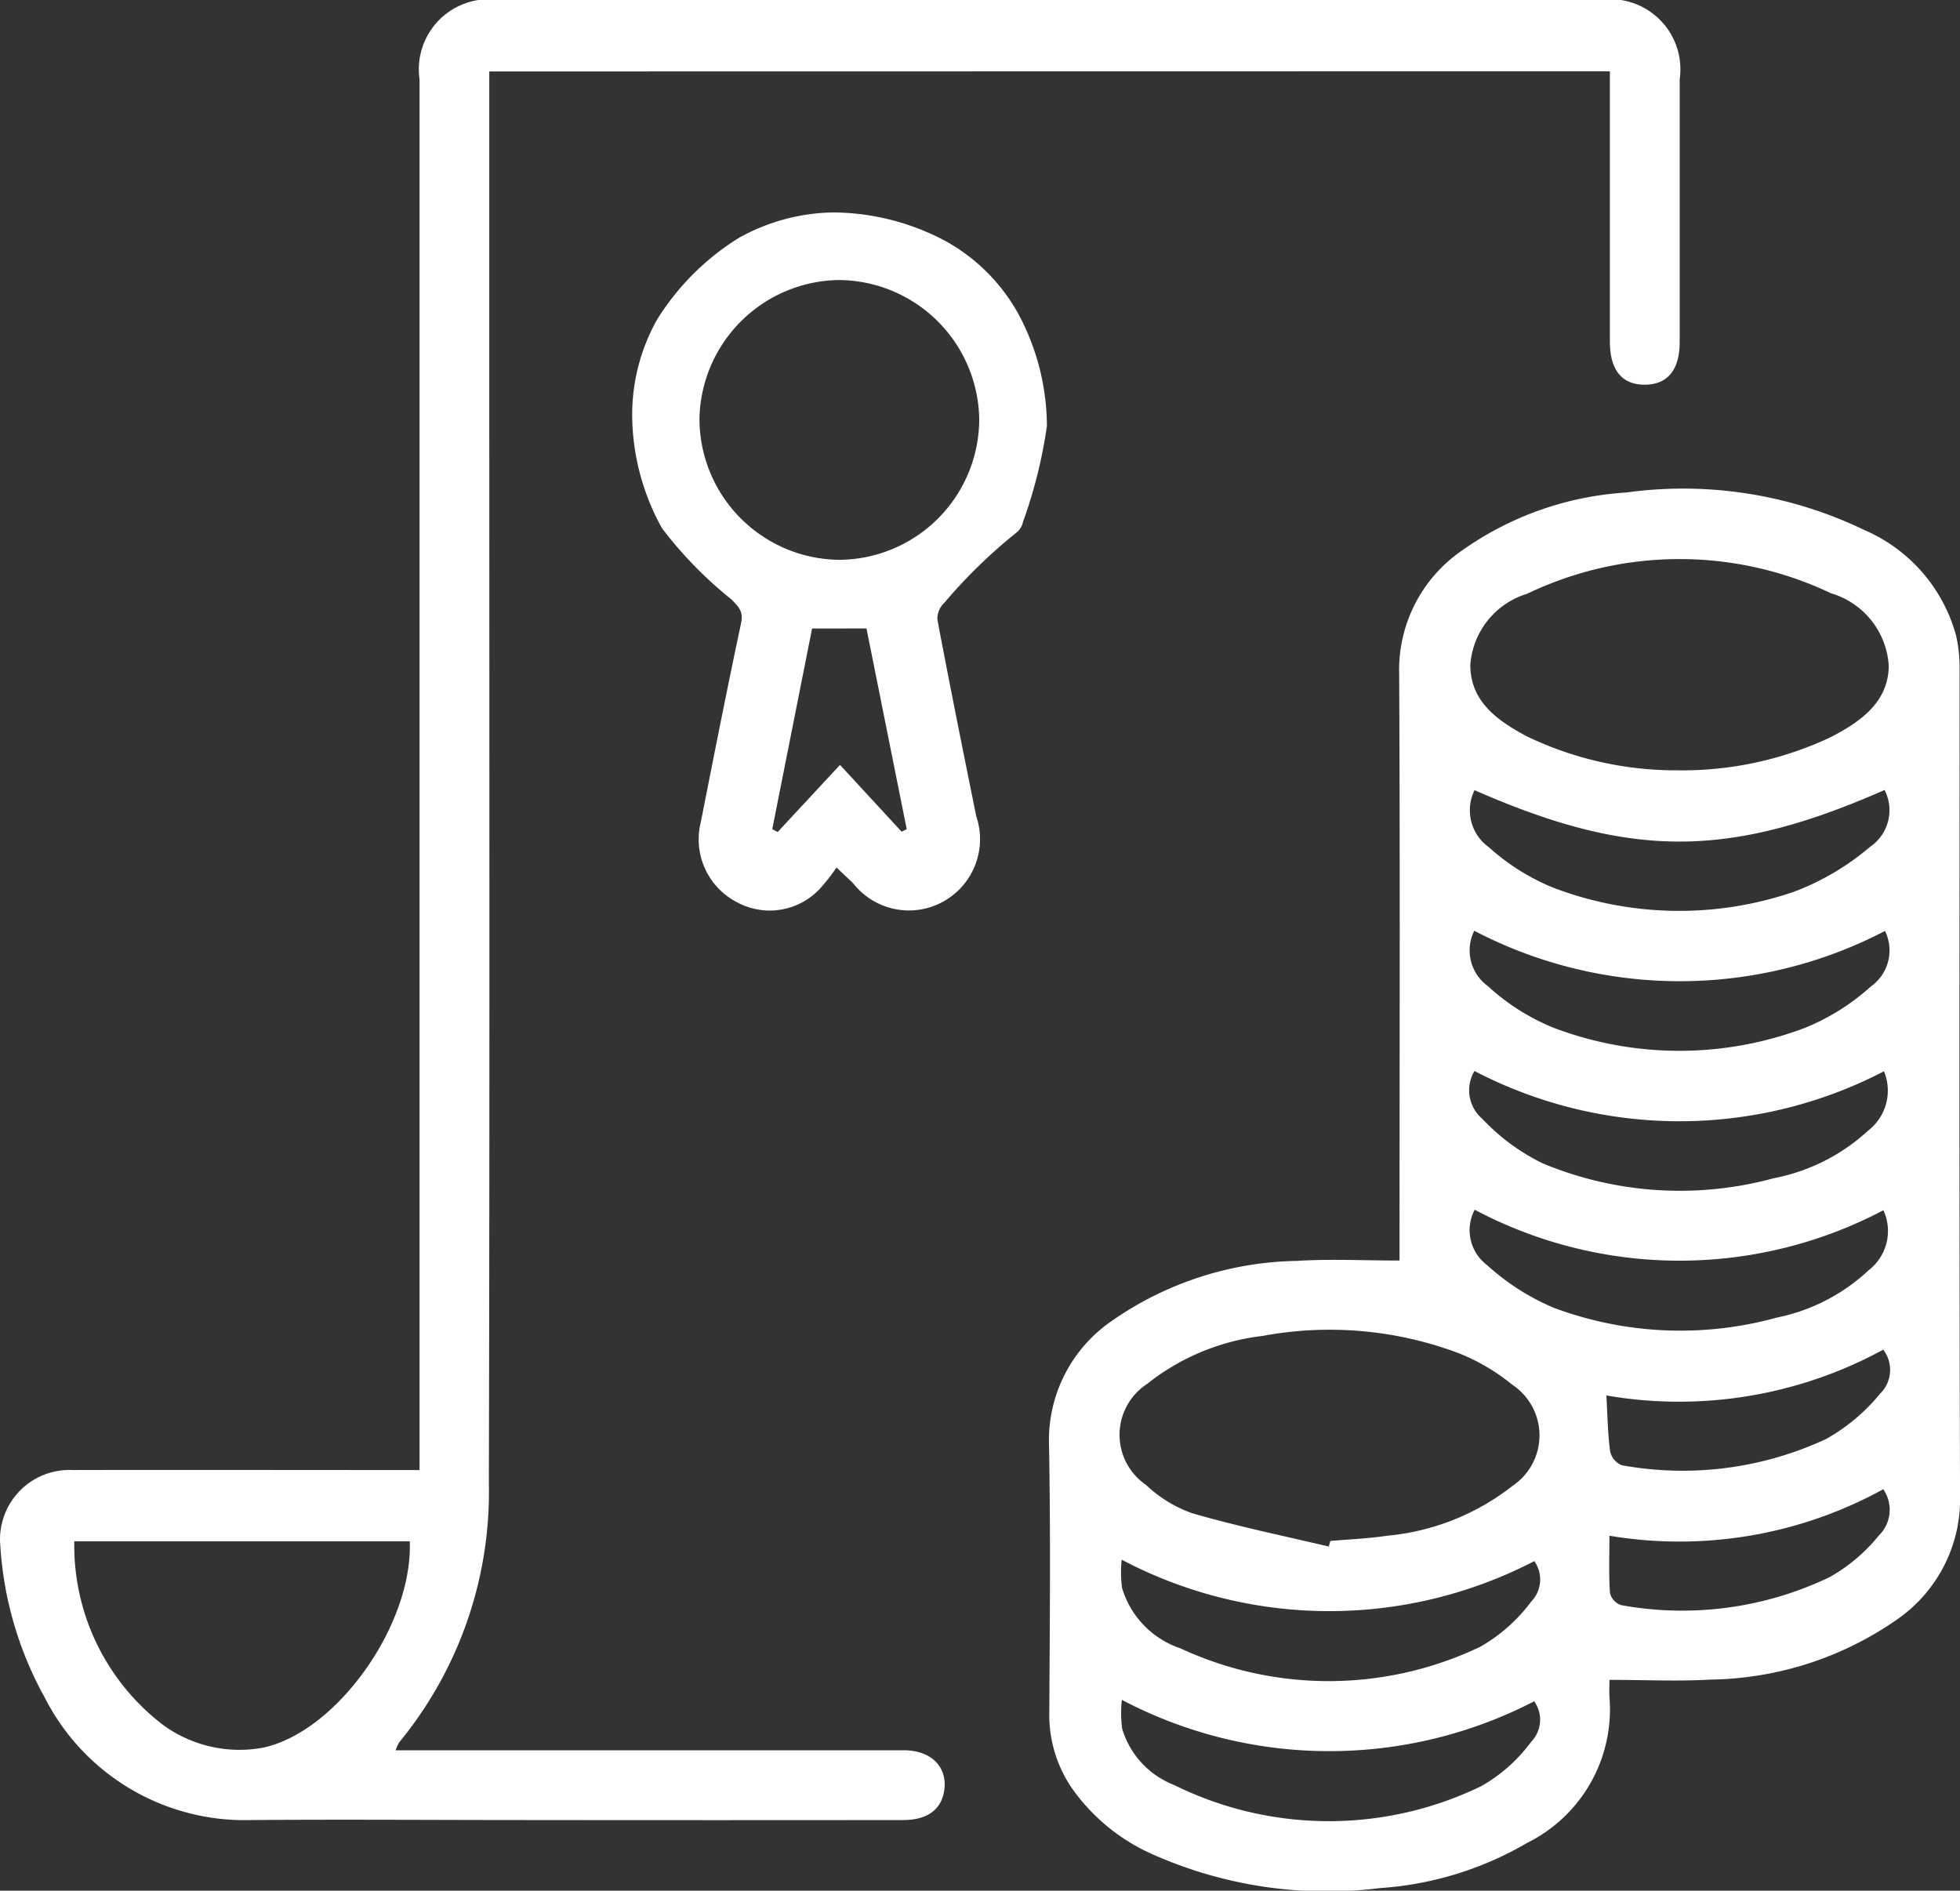
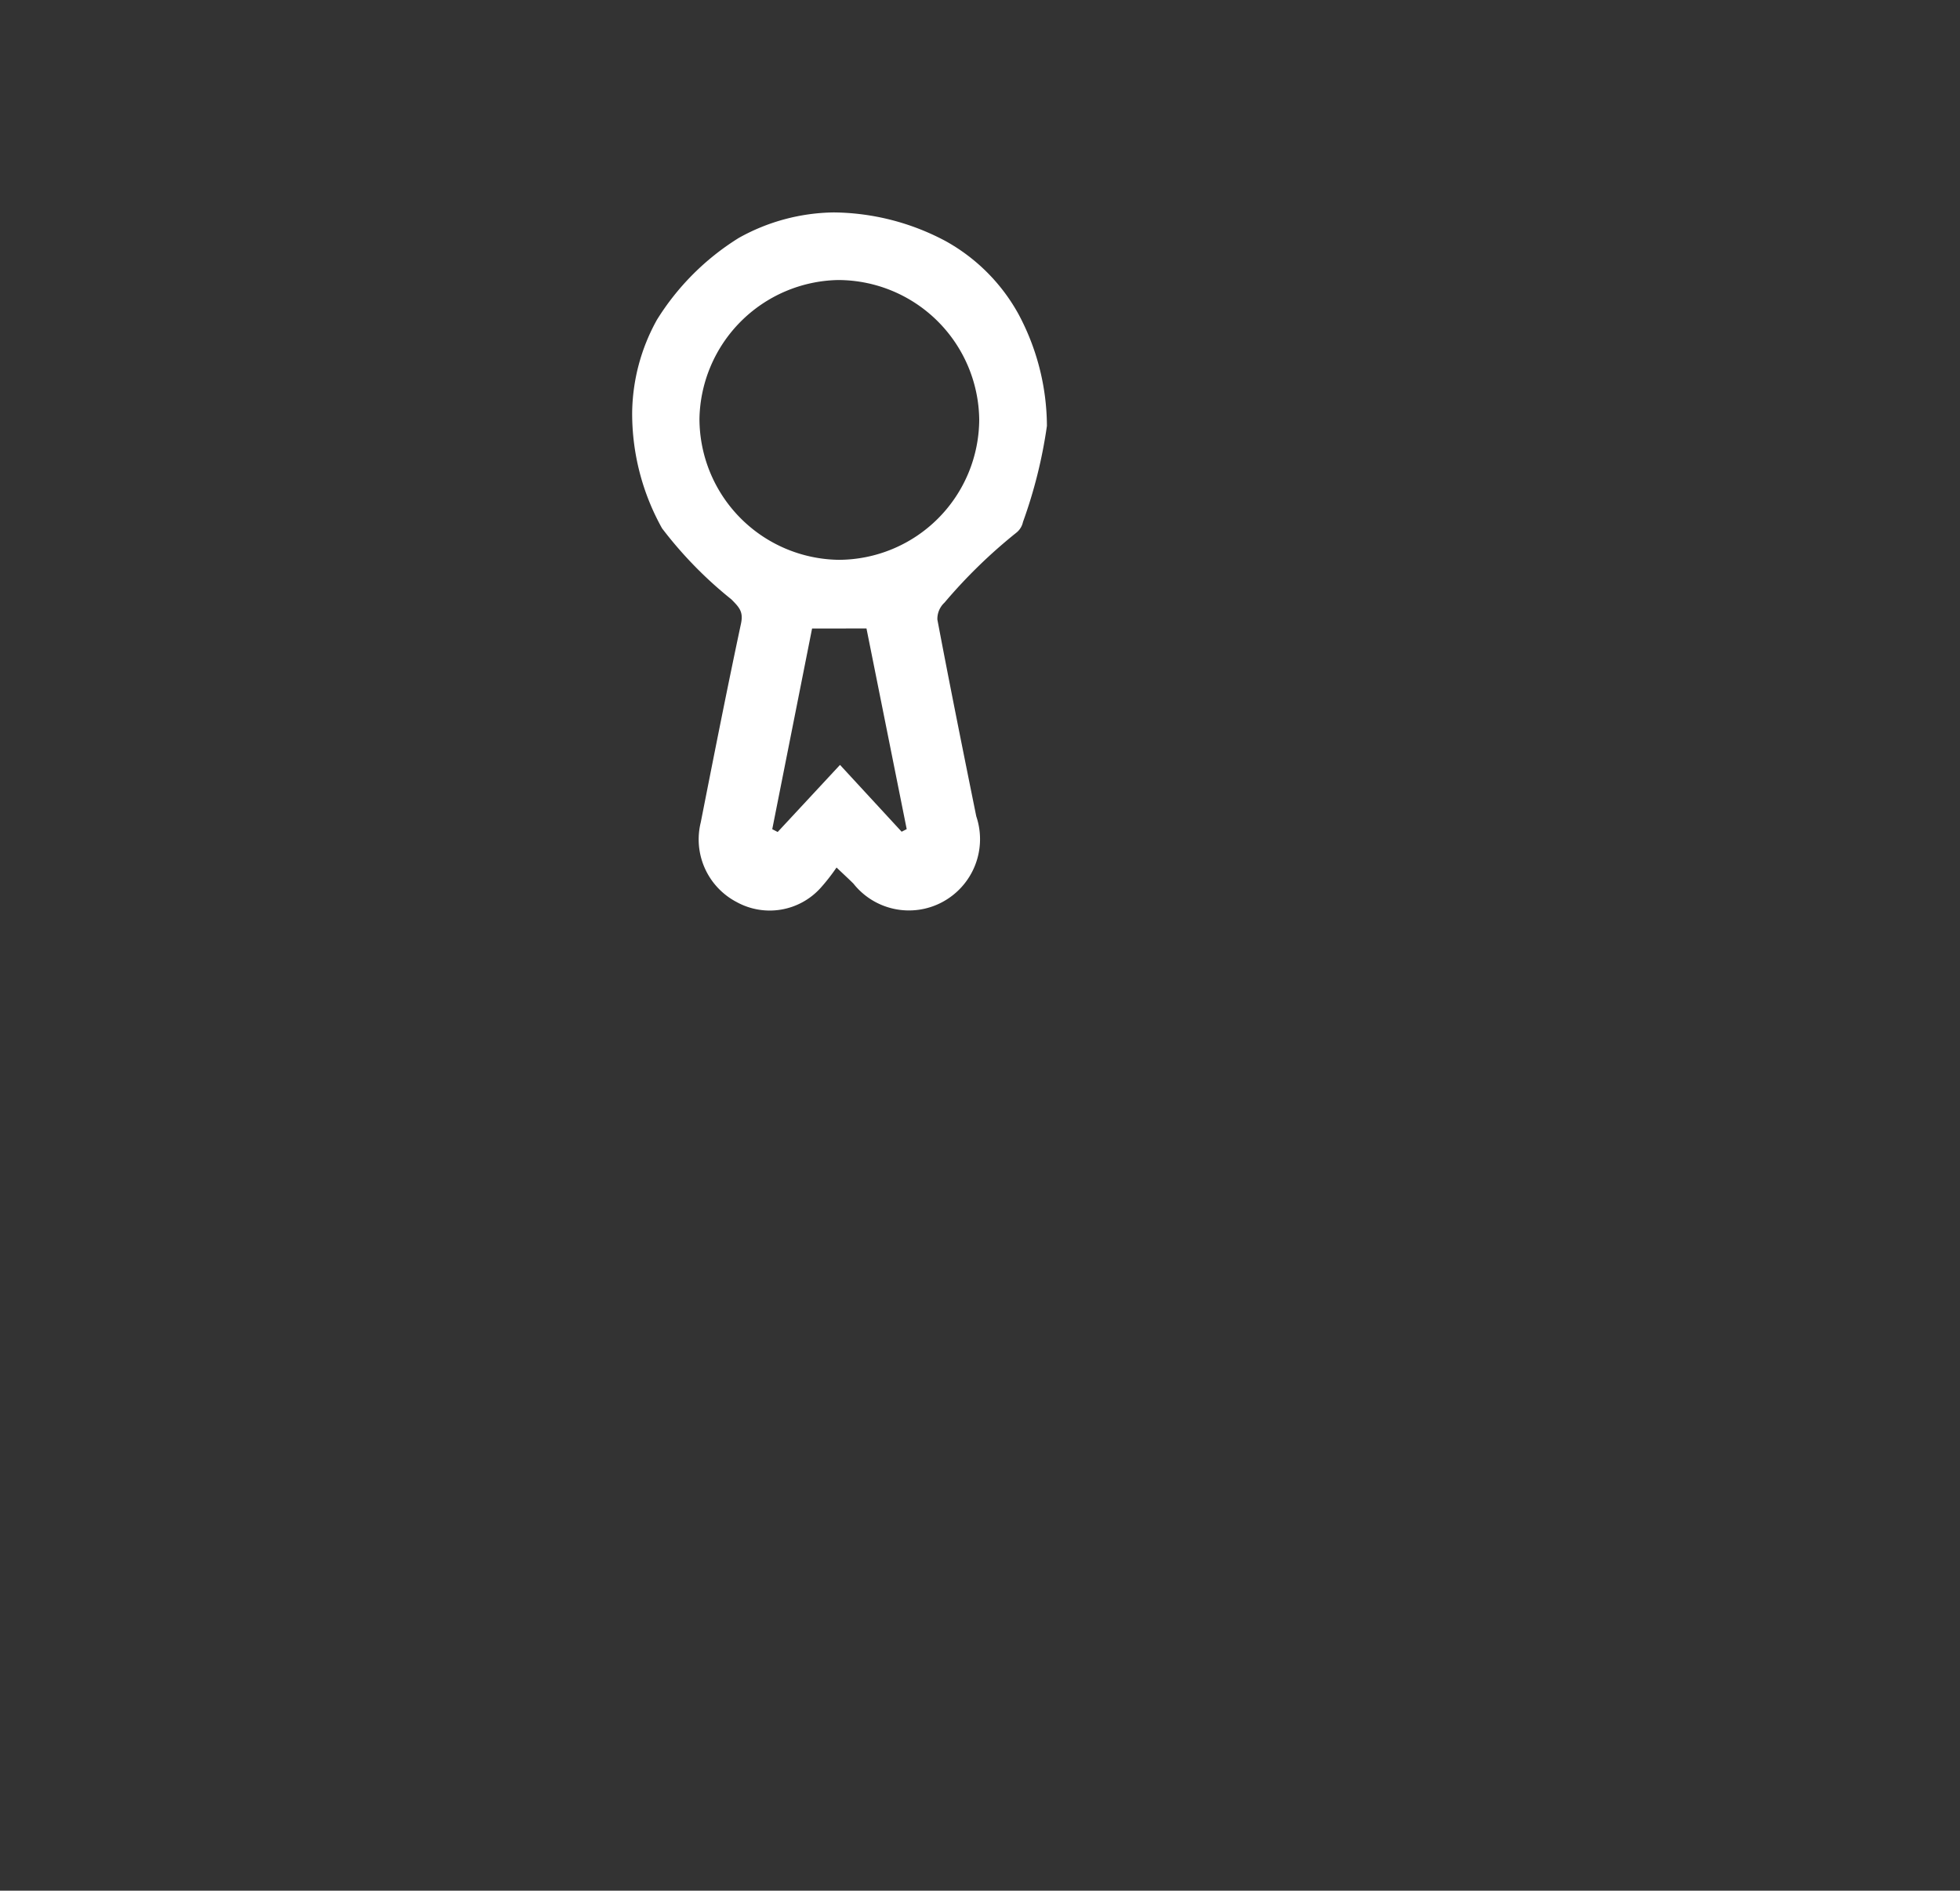
<svg xmlns="http://www.w3.org/2000/svg" width="64.273" height="62" viewBox="0 0 64.273 62">
  <rect x="0" y="0" width="64.273" height="62" fill="#333333" stroke="none" />
  <defs>
    <style>.a{fill:#ffffff;}</style>
  </defs>
  <g transform="translate(591.83 562.983)">
    <g transform="translate(-591.83 -562.983)">
-       <path class="a" d="M-333.712-412.074c0,.159-.014.371,0,.582a4.885,4.885,0,0,1-2.7,4.764,11.013,11.013,0,0,1-4.816,1.481,14.065,14.065,0,0,1-7.421-1.086,6.4,6.4,0,0,1-2.65-2.13,4.231,4.231,0,0,1-.783-2.482c.016-2.94.045-5.882-.009-8.821a4.741,4.741,0,0,1,2.082-4.095,10.905,10.905,0,0,1,6.043-1.952c1.091-.069,2.19-.012,3.369-.012v-.593c0-6.216.02-12.431-.012-18.647a4.748,4.748,0,0,1,2.053-4.038,10.428,10.428,0,0,1,5.4-1.908,13.661,13.661,0,0,1,7.81,1.235,5.276,5.276,0,0,1,3,3.458,4.644,4.644,0,0,1,.114,1.062c0,9.037-.015,18.074.016,27.11a4.806,4.806,0,0,1-2.077,4.1,10.96,10.96,0,0,1-6.112,1.963C-331.475-412.021-332.549-412.074-333.712-412.074Zm2.233-29.826a11.413,11.413,0,0,0,5.035-1.094c.958-.5,1.871-1.13,1.89-2.324a2.646,2.646,0,0,0-1.894-2.388,11.554,11.554,0,0,0-9.967.017,2.636,2.636,0,0,0-1.861,2.335c0,1.2.9,1.833,1.859,2.342A11.274,11.274,0,0,0-331.479-441.9Zm-11.438,25.455.051-.184c.618-.055,1.241-.077,1.854-.171a7.818,7.818,0,0,0,4.13-1.643,1.991,1.991,0,0,0-.021-3.311,6.591,6.591,0,0,0-1.777-1.041,12.012,12.012,0,0,0-6.411-.557,7.463,7.463,0,0,0-3.784,1.574,1.99,1.99,0,0,0-.035,3.311,4.251,4.251,0,0,0,1.51.927C-345.926-417.111-344.415-416.8-342.918-416.446Zm4.77-20.193a1.446,1.446,0,0,0,.455,1.82,7.112,7.112,0,0,0,2.145,1.359,11.628,11.628,0,0,0,8.254,0,7.293,7.293,0,0,0,2.15-1.352,1.45,1.45,0,0,0,.466-1.822A14.56,14.56,0,0,1-338.147-436.639Zm13.455-4.617c-5.116,2.253-8.32,2.255-13.445.006a1.487,1.487,0,0,0,.463,1.865,7.244,7.244,0,0,0,2.093,1.323,11.6,11.6,0,0,0,7.93.139,8.443,8.443,0,0,0,2.491-1.475A1.448,1.448,0,0,0-324.692-441.256Zm-13.44,13.764a1.43,1.43,0,0,0,.4,1.811,7.666,7.666,0,0,0,2.2,1.407,11.869,11.869,0,0,0,7.31.318,6.189,6.189,0,0,0,3.01-1.554,1.621,1.621,0,0,0,.482-1.965A14.337,14.337,0,0,1-338.132-427.491Zm-11.577,11.477a4.176,4.176,0,0,0,.01.914,2.987,2.987,0,0,0,1.917,1.992,11.533,11.533,0,0,0,9.825-.048,5.434,5.434,0,0,0,1.679-1.486,1.038,1.038,0,0,0,.1-1.326A14.592,14.592,0,0,1-349.709-416.015Zm.005,4.6a3.961,3.961,0,0,0,.012.943A2.847,2.847,0,0,0-348-408.632a11.443,11.443,0,0,0,10.093.038,5.228,5.228,0,0,0,1.625-1.448,1.036,1.036,0,0,0,.1-1.329A14.61,14.61,0,0,1-349.7-411.417Zm11.563-20.624a1.231,1.231,0,0,0,.254,1.562,6.867,6.867,0,0,0,1.984,1.464,11.7,11.7,0,0,0,7.581.487,6.324,6.324,0,0,0,3.092-1.561,1.655,1.655,0,0,0,.519-1.945A14.538,14.538,0,0,1-338.14-432.041Zm4.327,10.637c.038.663.045,1.255.123,1.837a.638.638,0,0,0,.383.452,11.145,11.145,0,0,0,6.7-.861,6.224,6.224,0,0,0,1.773-1.489,1.091,1.091,0,0,0,.1-1.44A13.992,13.992,0,0,1-333.814-421.4Zm.1,4.6c0,.687-.024,1.283.017,1.875a.565.565,0,0,0,.36.4,11.171,11.171,0,0,0,6.839-.915,5.563,5.563,0,0,0,1.616-1.365,1.178,1.178,0,0,0,.147-1.519A13.869,13.869,0,0,1-333.711-416.8Z" transform="translate(386.491 467.161)" />
-       <path class="a" d="M-575.785-560.64c0,3.3,0,6.545,0,9.794,0,12.171.016,24.341-.014,36.512a12.93,12.93,0,0,1-2.941,8.488,1.43,1.43,0,0,0-.117.259h1.029q7.819,0,15.638,0c.919,0,1.46.575,1.315,1.367-.109.593-.565.92-1.335.921q-6.133.007-12.266,0c-3.037,0-6.074-.024-9.11,0a7.352,7.352,0,0,1-6.78-4.023,11.746,11.746,0,0,1-1.454-4.977,2.275,2.275,0,0,1,2.362-2.478c3.4-.008,6.791,0,10.186,0h1.2v-5.5q0-20.049,0-40.1a2.3,2.3,0,0,1,2.581-2.611q18.077,0,36.154,0a2.3,2.3,0,0,1,2.588,2.606c0,2.869,0,5.739,0,8.608,0,.924-.4,1.405-1.148,1.406s-1.14-.483-1.141-1.41c0-2.939,0-5.877,0-8.868Zm-13.609,48.2a7.406,7.406,0,0,0,2.913,6.023,4.254,4.254,0,0,0,3.258.748c2.421-.5,4.937-4.024,4.83-6.771Z" transform="translate(591.83 562.983)" />
      <path class="a" d="M-440.664-492.966a6.412,6.412,0,0,1-.527.674,2.247,2.247,0,0,1-2.751.457,2.317,2.317,0,0,1-1.175-2.609c.429-2.174.857-4.349,1.319-6.516.084-.394-.052-.534-.315-.8a13.308,13.308,0,0,1-2.273-2.329,7.723,7.723,0,0,1-.98-3.789,6.408,6.408,0,0,1,.814-3.052,8.339,8.339,0,0,1,2.681-2.681,6.54,6.54,0,0,1,3.12-.837,7.933,7.933,0,0,1,3.666.941,6.105,6.105,0,0,1,2.384,2.387,7.828,7.828,0,0,1,.936,3.672,15.74,15.74,0,0,1-.785,3.15.61.61,0,0,1-.225.358,17.019,17.019,0,0,0-2.349,2.288.725.725,0,0,0-.233.556c.407,2.153.84,4.3,1.275,6.45a2.339,2.339,0,0,1-1.118,2.816,2.322,2.322,0,0,1-2.91-.608C-440.244-492.572-440.384-492.7-440.664-492.966Zm4.679-14.694a4.633,4.633,0,0,0-4.64-4.571,4.639,4.639,0,0,0-4.534,4.534,4.632,4.632,0,0,0,4.571,4.641A4.62,4.62,0,0,0-435.985-507.66Zm-5.481,6.856-1.306,6.581.178.092,2.044-2.2,2.021,2.191.166-.085-1.319-6.58Z" transform="translate(468.096 521.414)" />
    </g>
  </g>
</svg>